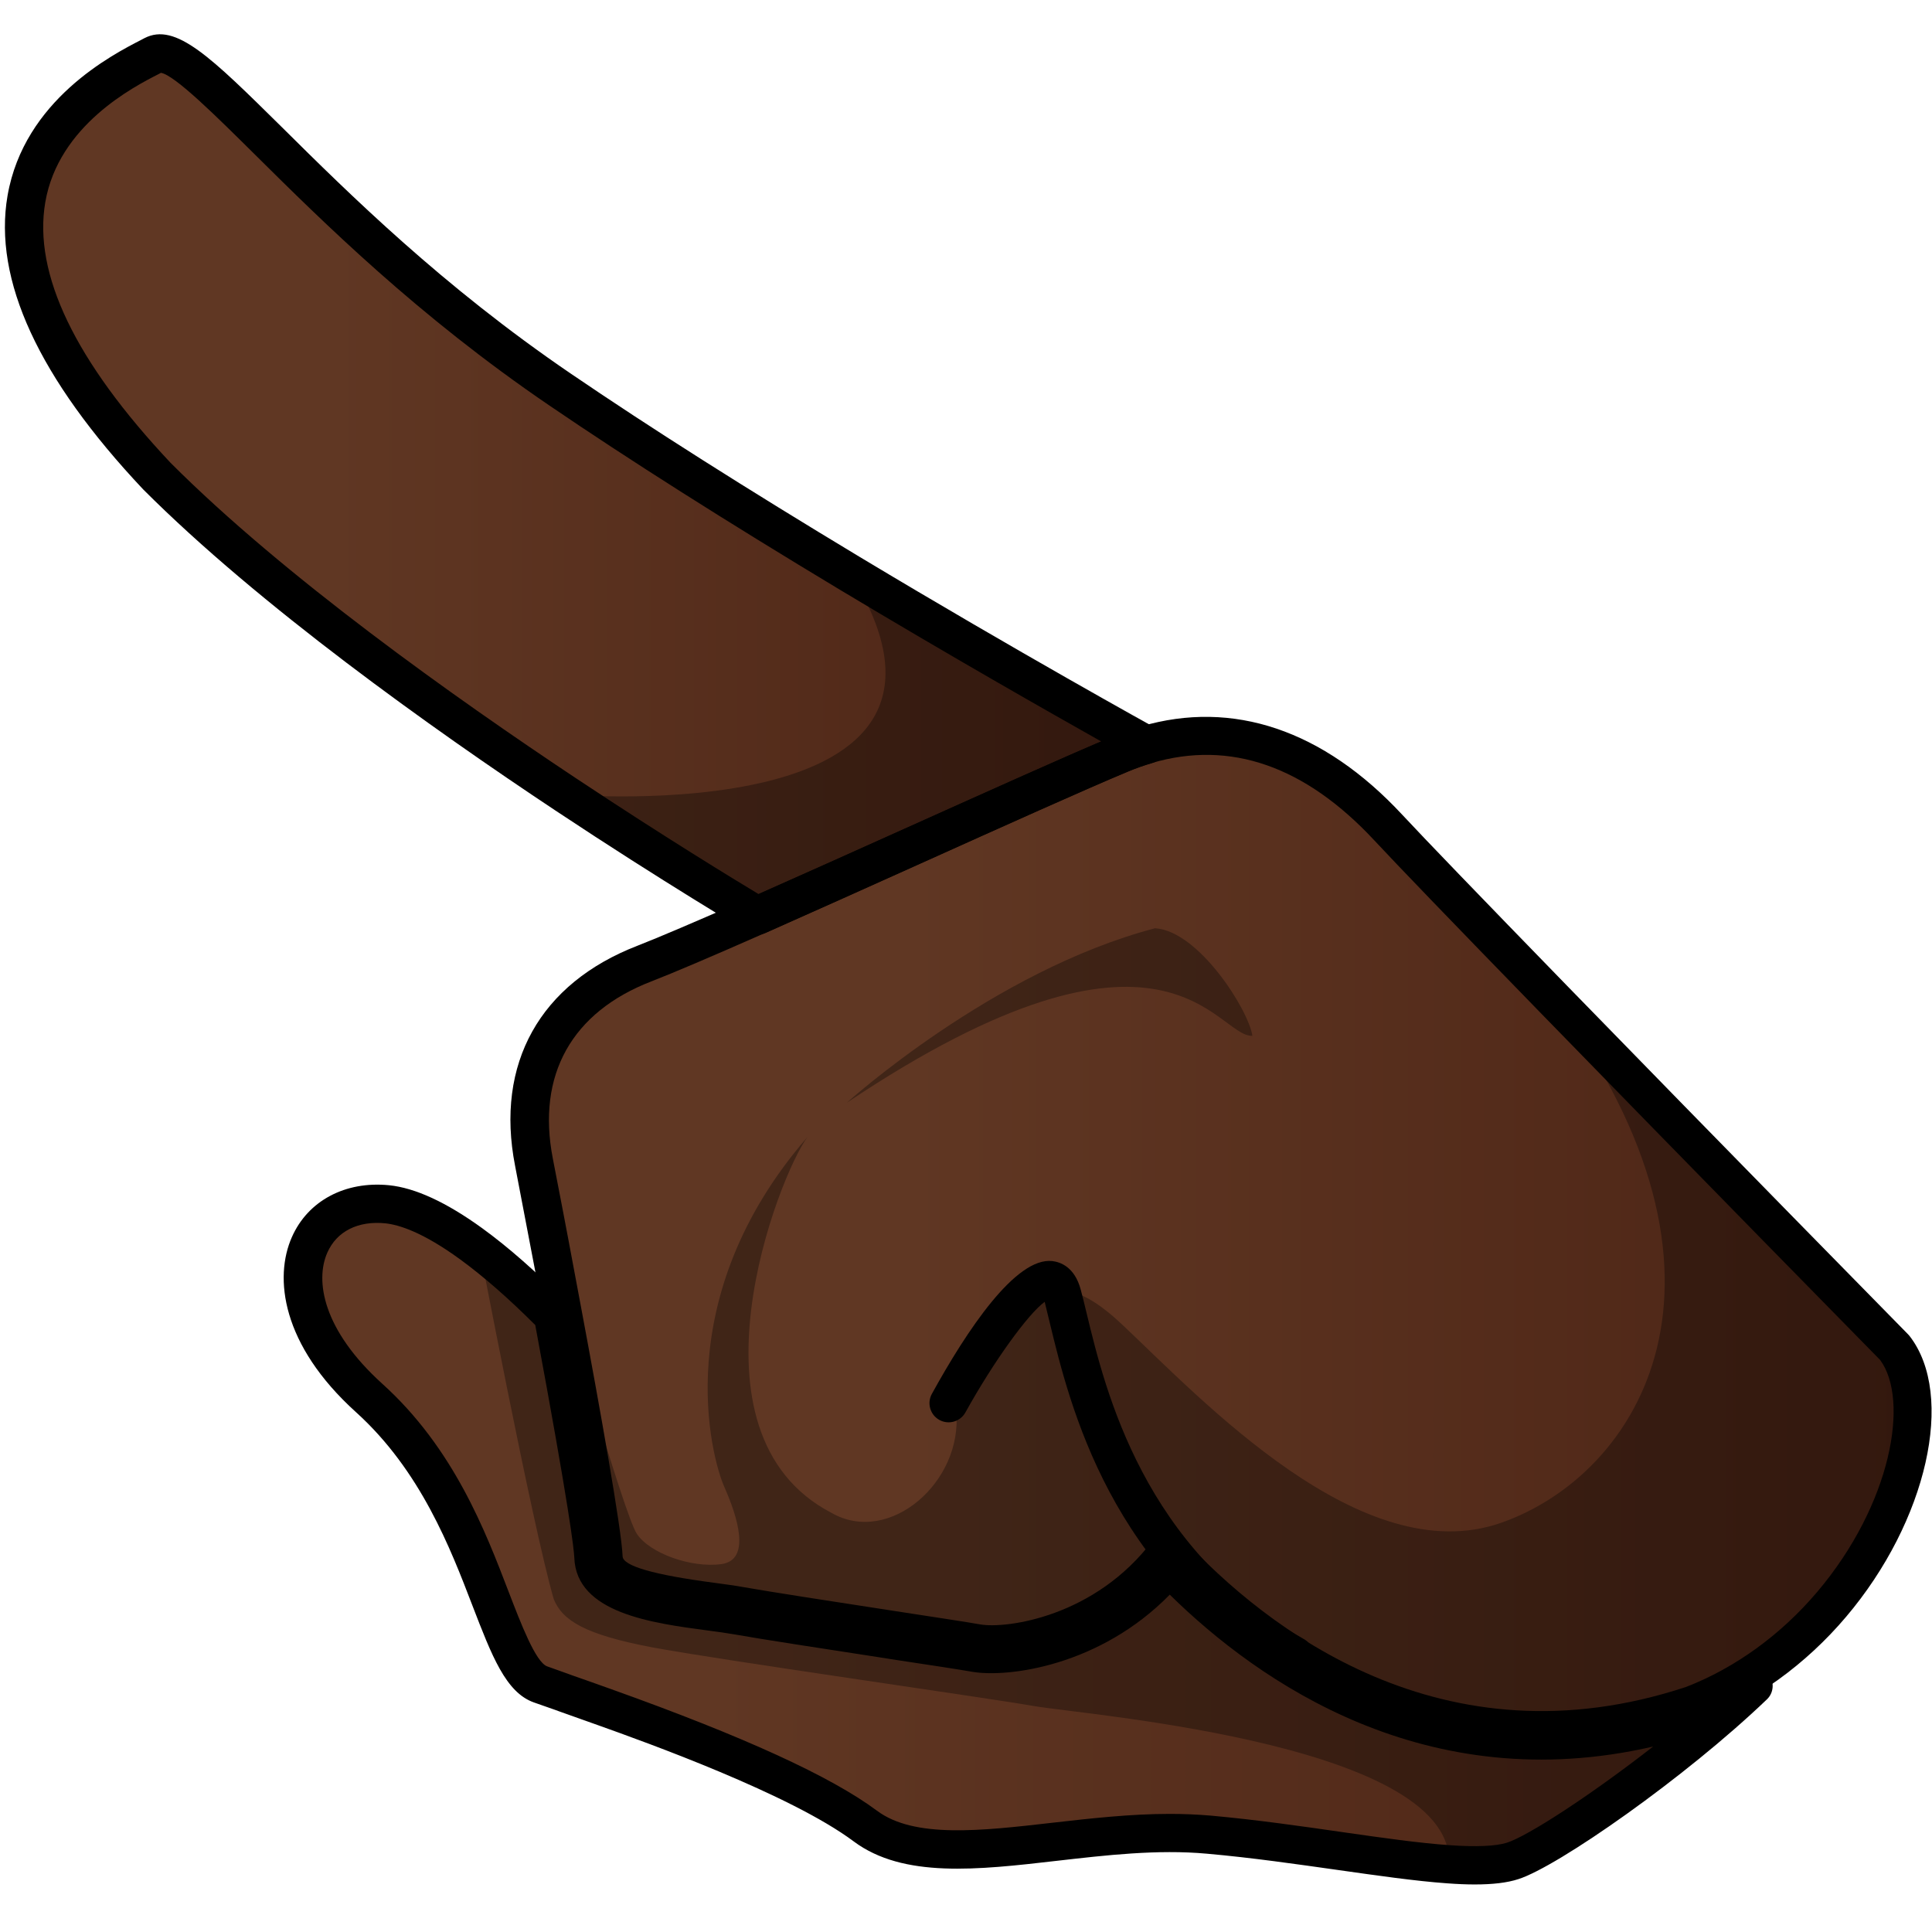
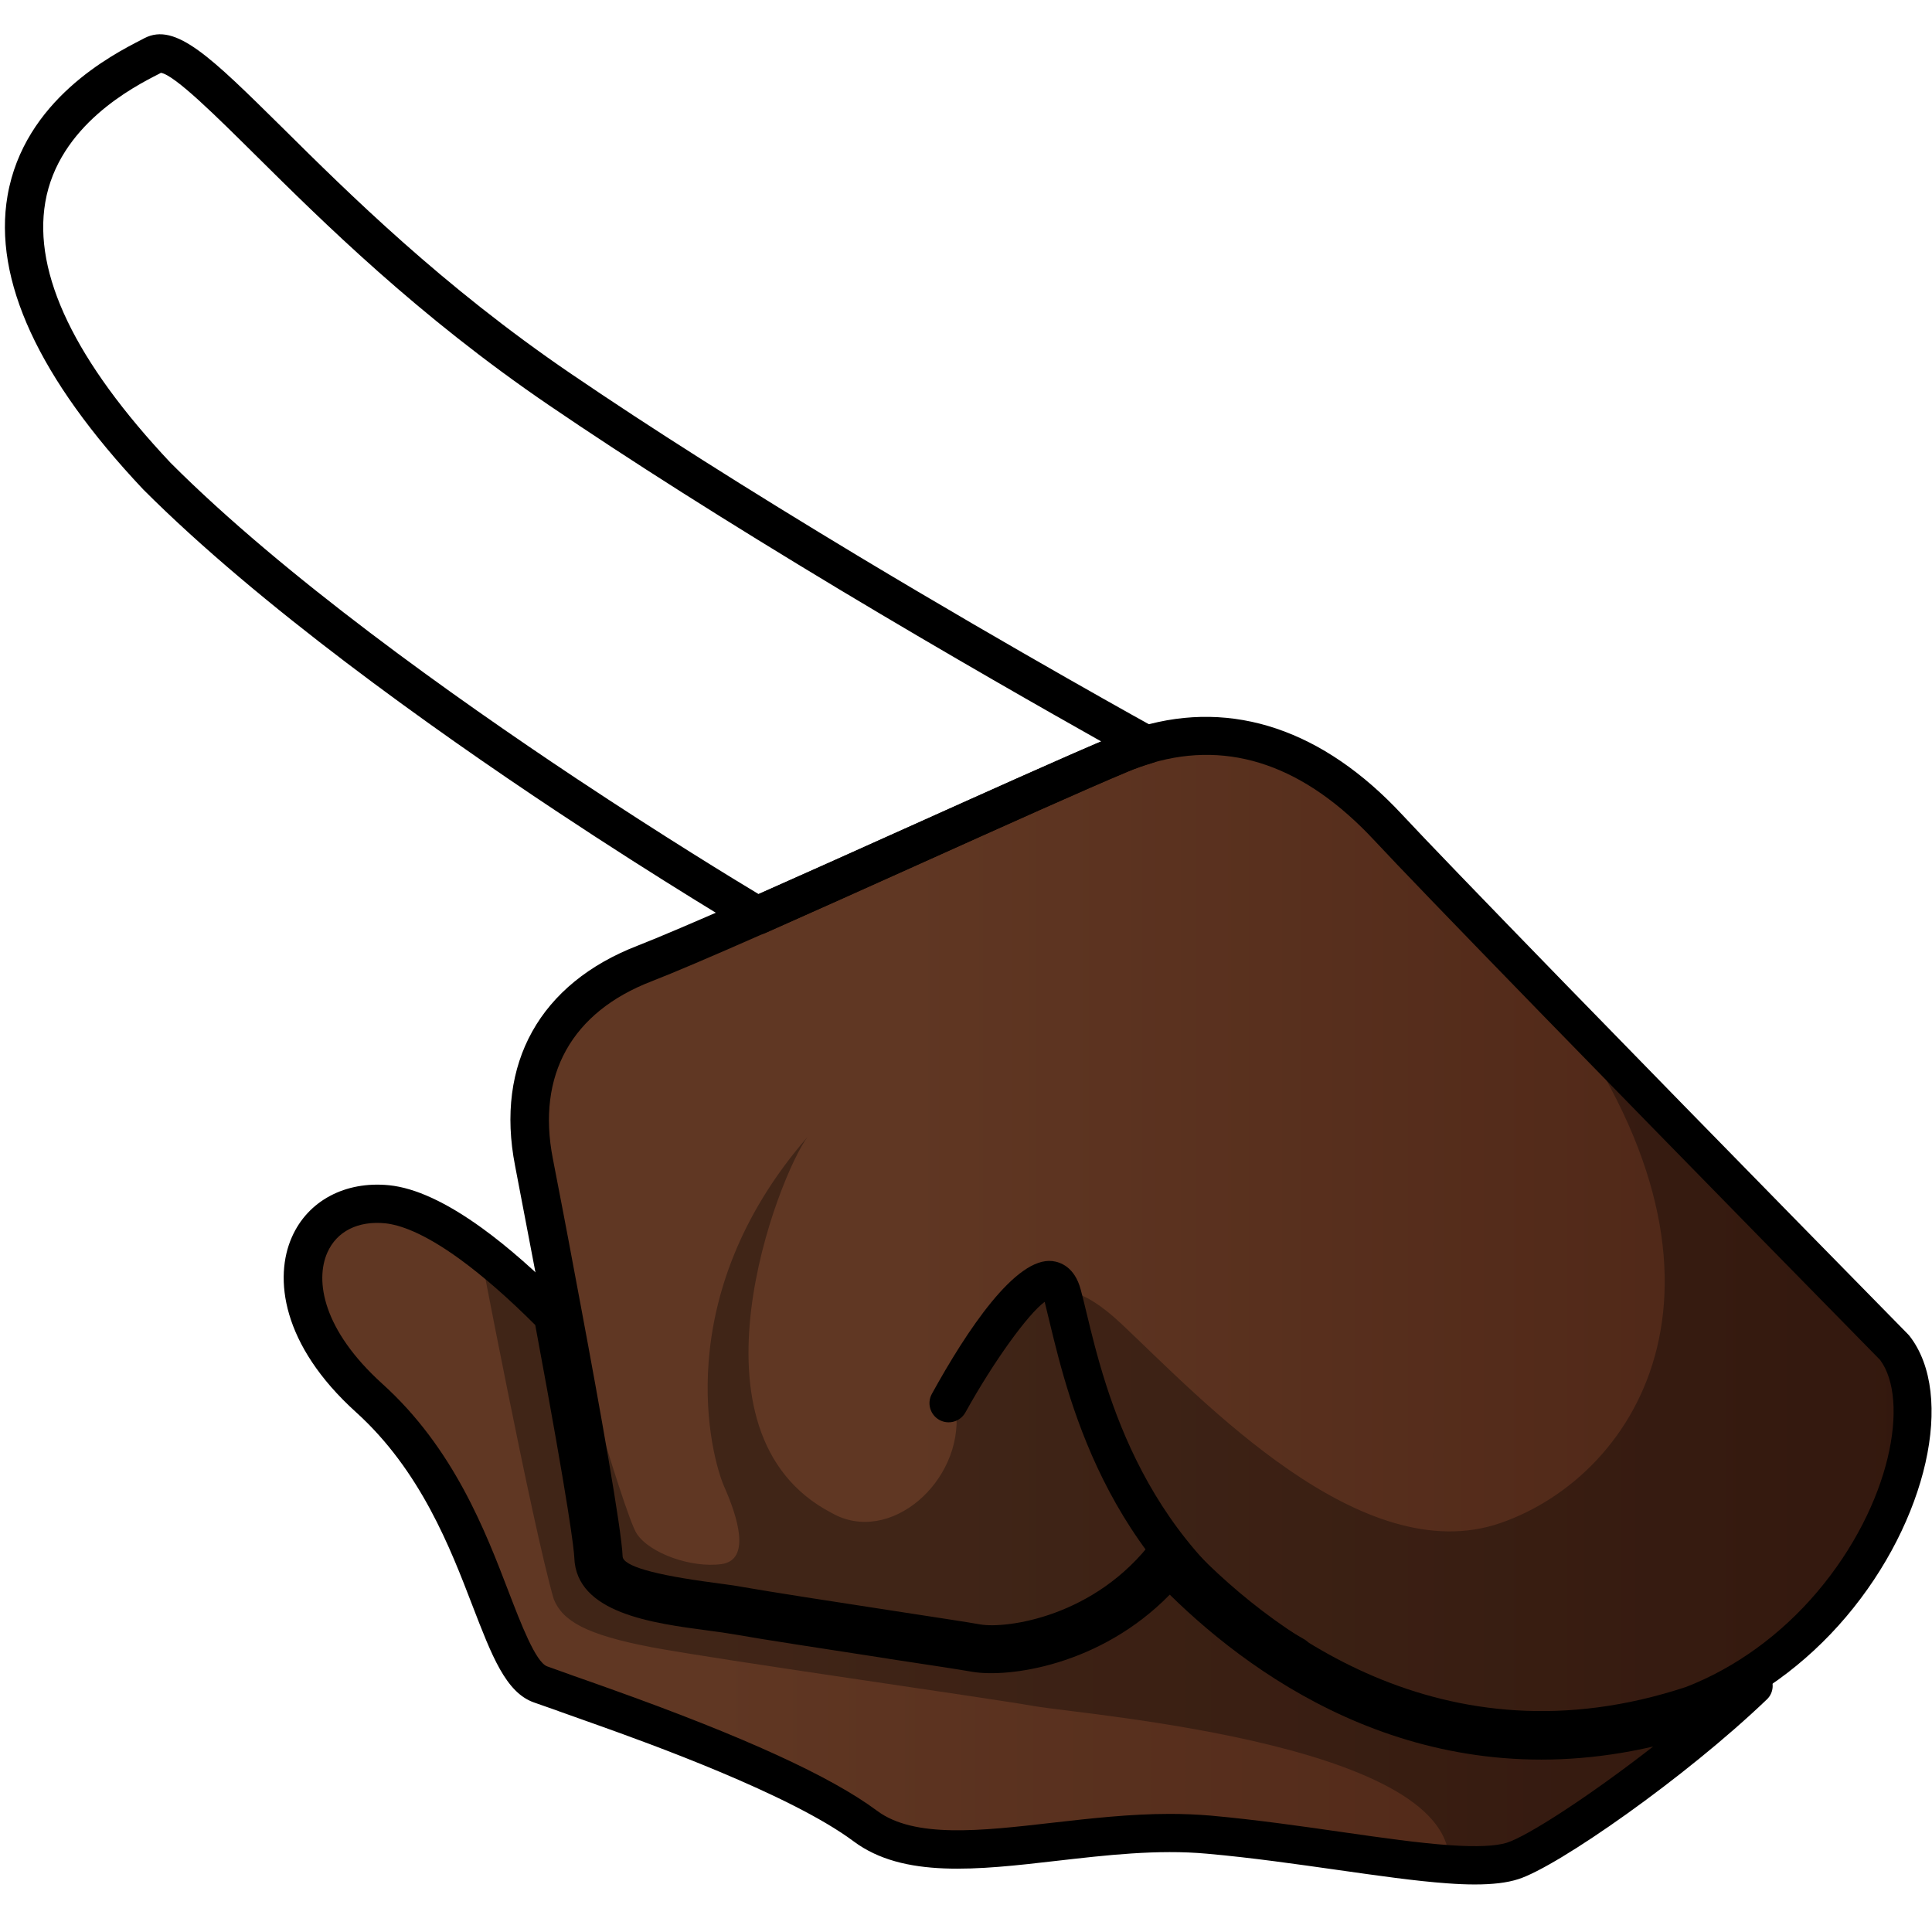
<svg xmlns="http://www.w3.org/2000/svg" version="1.1" id="Слой_1" x="0px" y="0px" viewBox="0 0 1024 1024" style="enable-background:new 0 0 1024 1024;" xml:space="preserve">
  <style type="text/css">
	.st0{fill:url(#SVGID_1_);}
	.st1{fill:url(#SVGID_2_);}
	.st2{fill:url(#SVGID_3_);}
	.st3{opacity:0.33;}
	.st4{fill:#5E161D;}
</style>
  <g>
    <linearGradient id="SVGID_1_" gradientUnits="userSpaceOnUse" x1="280.738" y1="653.528" x2="1013.78" y2="653.528">
      <stop offset="0.27" style="stop-color:#603723" />
      <stop offset="1" style="stop-color:#4C2415" />
    </linearGradient>
    <path class="st0" d="M970.9,850.3c-18.8,22.2-43.7,41.6-74,53.5c-143.3,47.4-243.5-44.8-277.6-81.6   c-33.9,45.1-85.5,51.3-101.3,48.6C502.2,868,414.5,855,392.2,851c-22.2-4-71.6-5.9-72.3-25.9c-0.5-12.9-11.4-74.3-21.8-130.3   c-1.1-5.9-2.2-11.8-3.3-17.6c-4.6-24.2-8.8-46.3-11.7-61.3c-10.2-52.3,14.5-88.2,58.7-105.3c12.6-4.9,34.1-14.1,59.7-25.4   c64.6-28.6,155.1-70,192.5-85.6c4.6-1.9,9.2-3.6,13.8-4.9c46.9-13.8,90.5,3.4,128.1,43.9c13.7,14.8,48,50.2,87.7,90.9   c79.6,81.7,180.7,184.7,180.7,184.7C1024.6,740.5,1011.9,802,970.9,850.3z" />
    <linearGradient id="SVGID_2_" gradientUnits="userSpaceOnUse" x1="12.77" y1="256.805" x2="607.764" y2="256.805">
      <stop offset="0.27" style="stop-color:#603723" />
      <stop offset="1" style="stop-color:#4C2415" />
    </linearGradient>
-     <path class="st1" d="M607.8,394.7c-4.6,1.3-9.2,2.9-13.8,4.9c-37.4,15.6-127.9,57-192.5,85.6c0,0-43.6-25.7-101.4-64.1   c-68.5-45.5-157.1-109-217-168.9c-145.9-154.8-22.7-212-1.7-223c21-10.9,85.4,88.5,215.5,177.1c48.2,32.9,103.4,67.2,153.7,97.5   C536.1,355.2,607.8,394.7,607.8,394.7z" />
    <linearGradient id="SVGID_3_" gradientUnits="userSpaceOnUse" x1="155.145" y1="813.41" x2="970.949" y2="813.41">
      <stop offset="0.27" style="stop-color:#603723" />
      <stop offset="1" style="stop-color:#4C2415" />
    </linearGradient>
    <path class="st2" d="M970.9,850.3c-17.7,43-139.8,132.5-167.7,141.3c-8.6,2.7-21,3-35.9,2c-33.3-2.3-79.7-11.4-127.2-15.7   c-68.8-6.2-144.3,24.6-184.8-5.7C414.9,942,313.8,908.4,284.6,898c-29.1-10.4-30-96.3-92.6-152.9c-62.6-56.6-37-117.2,13.8-112.1   c14.4,1.5,30.9,10.2,47.1,22c16.1,11.7,31.9,26.3,45.1,39.8c10.5,56,21.4,117.5,21.8,130.3c0.7,20,50.1,21.9,72.3,25.9   c22.2,4,110,17,125.8,19.7c15.8,2.7,67.4-3.5,101.3-48.6c34.2,36.9,134.4,129,277.6,81.6C927.3,891.9,952.1,872.5,970.9,850.3z" />
    <path class="st3" d="M970.9,850.3c-18.8,22.2-43.7,41.6-74,53.5c-143.3,47.4-243.5-44.8-277.6-81.6   c-33.9,45.1-85.5,51.3-101.3,48.6C502.2,868,414.5,855,392.2,851c-22.2-4-71.6-5.9-72.3-25.9c-0.5-12.9-11.4-74.3-21.8-130.3   c-1.1-5.9-2.2-11.8-3.3-17.6c0,0,35.8,125.4,42.7,135.7c6.8,10.4,29,18.3,44.9,16.1c15.9-2.2,8.4-25.3,1.5-40.9   c-6.9-15.6-29.9-100.2,44.1-185.5c-15.1,20.2-68.7,157,12.8,199.3c30.6,17.5,69.7-16.5,66-54c28.4-53.6,44.8-86.6,87.6-46.2   c42.8,40.3,127.3,131.1,201,105.5c73.6-25.6,137.9-129.5,28.2-277.7c79.6,81.7,180.7,184.7,180.7,184.7   C1024.6,740.5,1011.9,802,970.9,850.3z" />
-     <path class="st3" d="M448.8,584.5c0,0,77.4-70,163.4-92.5c23.2,1.4,49.6,43.4,51.6,57C644.7,550,618.8,470.7,448.8,584.5z" />
    <path class="st3" d="M970.9,850.3c-17.7,43-139.8,132.5-167.7,141.3c-8.6,2.7-21,3-35.9,2c15-68.6-192-84.6-218.9-89.3   c-26.9-4.7-167.8-24.6-202.9-31.2c-35.1-6.7-47.3-14-52-25.5c-11.5-39.6-40.6-192.6-40.6-192.6c16.1,11.7,31.9,26.3,45.1,39.8   c10.5,56,21.4,117.5,21.8,130.3c0.7,20,50.1,21.9,72.3,25.9c22.2,4,110,17,125.8,19.7c15.8,2.7,67.4-3.5,101.3-48.6   c34.2,36.9,134.4,129,277.6,81.6C927.3,891.9,952.1,872.5,970.9,850.3z" />
-     <path class="st3" d="M607.8,394.7c-4.6,1.3-9.2,2.9-13.8,4.9c-37.4,15.6-127.9,57-192.5,85.6c0,0-43.6-25.7-101.4-64.1   c0,0,236.2,20,150.5-117.3C536.1,355.2,607.8,394.7,607.8,394.7z" />
    <path d="M781.6,998.8c-4.4,0-9.2-0.2-14.6-0.6c-16.8-1.2-36.9-4.1-58.1-7.1c-21.3-3-45.4-6.5-69.2-8.6c-26.3-2.4-53.5,0.8-79.8,3.8   c-41.7,4.8-81.1,9.3-107.4-10.3c-33.6-25.1-110.3-52.6-135.5-61.6c0,0,0,0,0,0c-7.7-2.7-14.7-5.2-20.8-7.4l-1.9-0.7   c-4.5-1.6-8.3-2.9-11.4-4c-14.8-5.3-22.2-24.6-32.5-51.3c-11.6-30.2-27.4-71.5-61.7-102.5c-39.6-35.8-43.5-71.4-34-92.8   c8.5-19.3,28.3-29.8,51.5-27.5c13.9,1.4,30.5,9.1,49.4,22.8c13.8,10,28.8,23.2,44.5,39.1c1.4,1.4,2.4,3.3,2.8,5.3   c9.6,51.4,21.1,115.7,21.6,129.4c0.4,12.3,33.5,16.6,53.2,19.2c5.7,0.8,11,1.5,15.3,2.2c13.1,2.4,48.2,7.8,79.3,12.5l3,0.5   c20.2,3.1,37.3,5.7,43.5,6.8c15.9,2.7,61.4-4.2,93-42.1c1.8-2.2,4.6-3.5,7.4-3.6c3.1,0.1,5.7,1,7.7,3.1   c44.8,46.7,139.3,118.6,268.8,75.8c9.4-3.7,19.1-8.5,28.3-14.3c4.4-2.8,10.2-1.7,13.4,2.4c3.2,4.1,2.8,10-1,13.5   c-43.1,41.3-110.8,88.6-131.7,95.2C798.8,997.9,791.3,998.8,781.6,998.8z M620.1,961.4c7.1,0,14.3,0.3,21.5,0.9   c24.4,2.2,48.7,5.7,70.2,8.8c20.9,3,40.6,5.8,56.7,6.9c14.1,1,24.3,0.5,30.1-1.3c11.1-3.5,44.1-24.9,77.6-51   c-120.1,27.8-208.9-34-256.2-80.5c-37,37.8-85.6,44.1-104.6,40.9c-6.2-1.1-23.1-3.7-43.1-6.7l-3-0.5c-31.2-4.8-66.5-10.2-79.8-12.6   c-3.9-0.7-9-1.4-14.3-2.1c-29.4-3.9-69.8-9.2-70.8-38.6c-0.2-4.5-2.5-25.5-20.7-123.3c-14.2-14.2-27.6-25.9-39.8-34.8   c-19.9-14.5-32.4-18.3-39.5-19.1c-14.6-1.5-25.9,4.2-30.9,15.5c-6.6,14.9-2.4,41,29.1,69.5c37.9,34.2,54.7,78.2,67,110.3   c6.4,16.6,14.3,37.3,20.4,39.5c3,1.1,6.8,2.4,11.2,4l1.9,0.7c6.2,2.2,13.2,4.6,20.9,7.4c70.5,25.2,116.5,46.3,140.8,64.4   c19.8,14.8,55.3,10.7,92.9,6.4C578,963.8,599,961.4,620.1,961.4z" />
-     <path class="st4" d="M555.6,690.1c-0.1,0-0.2,0-0.2,0.1C555.5,690.1,555.6,690.1,555.6,690.1z" />
+     <path class="st4" d="M555.6,690.1C555.5,690.1,555.6,690.1,555.6,690.1z" />
    <path d="M818.2,926.9c-94.5,0-164-55-198.3-89.6c-35.6,39.7-84.2,46.6-103.6,43.4c-6.5-1.1-25.1-4-46.2-7.2   c-31.1-4.8-66.4-10.2-79.7-12.5c-4.1-0.7-9.1-1.4-14.6-2.1c-29-3.8-65.2-8.6-66.1-33.4c-0.3-10-8.2-56.9-21.7-128.8l-3.3-17.6   c-4.6-24.2-8.8-46.2-11.7-61.2c-10.6-54.2,13.2-96.7,65-116.7c11-4.3,29.8-12.3,59.2-25.2c25-11.1,53.9-24,82.1-36.7   c45-20.2,87.6-39.4,110.6-49c5-2.1,10-3.9,14.9-5.3c48.7-14.3,96.6,1.9,138.3,46.7c11.9,12.8,41.4,43.4,87.5,90.8   c79.5,81.7,180.7,184.7,180.7,184.7c0.3,0.3,0.5,0.6,0.8,0.9c24.4,31.4,9.3,98.2-33.6,148.8l0,0c-21.4,25.3-48.4,44.8-78.1,56.3   C871.4,922.9,843.9,926.9,818.2,926.9z M619.3,812c2.8,0,5.5,1.2,7.4,3.2c44.3,47.8,137.8,121.6,267,78.9   c26-10.1,50.2-27.6,69.5-50.4c0,0,0,0,0,0c39.3-46.4,49-101.7,33.3-122.9c-7.4-7.5-103.8-105.7-180.3-184.3   c-46.9-48.2-75.6-78-87.8-91.1c-36.7-39.4-76.3-53.2-117.9-41c-4.2,1.2-8.4,2.7-12.7,4.5c-22.8,9.5-65.2,28.6-110.1,48.8   c-28.2,12.7-57.2,25.7-82.2,36.8c-29.7,13.1-48.8,21.2-60.1,25.6c-42.4,16.3-61,49.7-52.4,93.9c2.9,15,7.2,37.1,11.7,61.4l3.3,17.6   c9.8,52.3,21.5,117.7,22,131.9c0.2,5.1,16.5,9.8,48.5,14c5.8,0.8,11.2,1.5,15.5,2.3c13,2.3,49.6,8,79.1,12.5   c21.3,3.3,40.1,6.1,46.6,7.3c13.7,2.3,60.8-3.9,91.4-44.7c1.8-2.4,4.6-3.9,7.6-4C618.9,812,619.1,812,619.3,812z" />
    <path d="M401.4,495.4c-1.8,0-3.6-0.5-5.1-1.4c-0.4-0.3-44.5-26.3-101.9-64.4c-65.8-43.7-157.2-108.8-218.5-170.2   C20.4,200.5-3.7,148.2,4,103.7C12.8,53,59.5,29,74.9,21.1l1.7-0.9c16.5-8.5,35.2,10.1,72.7,47.1c35.9,35.6,85.1,84.3,153.2,130.7   c41.8,28.5,93.4,61.2,153.2,97.2c84.4,50.7,156.2,90.3,156.9,90.7c3.6,2,5.6,5.9,5.2,10c-0.5,4.1-3.3,7.5-7.3,8.6   c-4.1,1.2-8.4,2.7-12.7,4.5c-22.8,9.5-65.2,28.6-110.1,48.8c-28.2,12.7-57.2,25.7-82.2,36.8C404.2,495.1,402.8,495.4,401.4,495.4z    M85.3,38.6l-1.1,0.6C71,45.9,31,66.4,24,107.2c-6.5,37.9,15.8,84.3,66.4,138.1c60,60.1,150.2,124.2,215.2,167.4   c46.4,30.8,84,53.7,96.5,61.2c23.9-10.6,50.9-22.7,77.3-34.6c41.2-18.5,80.3-36.1,104.3-46.3c-27-15.2-79.7-45.1-138.5-80.4   c-60.2-36.2-112.1-69.1-154.2-97.8c-69.6-47.4-119.6-96.9-156-133C115.1,62.1,92.7,39.8,85.3,38.6z M86,38.2L86,38.2   C85.9,38.2,86,38.2,86,38.2z" />
    <path d="M686.1,887.8c-1.7,0-3.4-0.4-4.9-1.3c-92.5-51.7-114.3-142-124.8-185.4c-1-4.2-1.9-7.9-2.7-11.1   c-8.9,6.5-27.1,31.7-42,58.6c-2.7,4.9-8.9,6.7-13.8,4c-4.9-2.7-6.7-8.9-4-13.8c18.4-33.4,44.4-72.7,63.9-70.4   c4.2,0.5,11.8,3.1,15,15.1c1,3.6,2,7.9,3.2,12.8c9.8,40.6,30.2,125.1,115,172.4c4.9,2.7,6.6,8.9,3.9,13.8   C693.1,886,689.6,887.8,686.1,887.8z" />
  </g>
</svg>